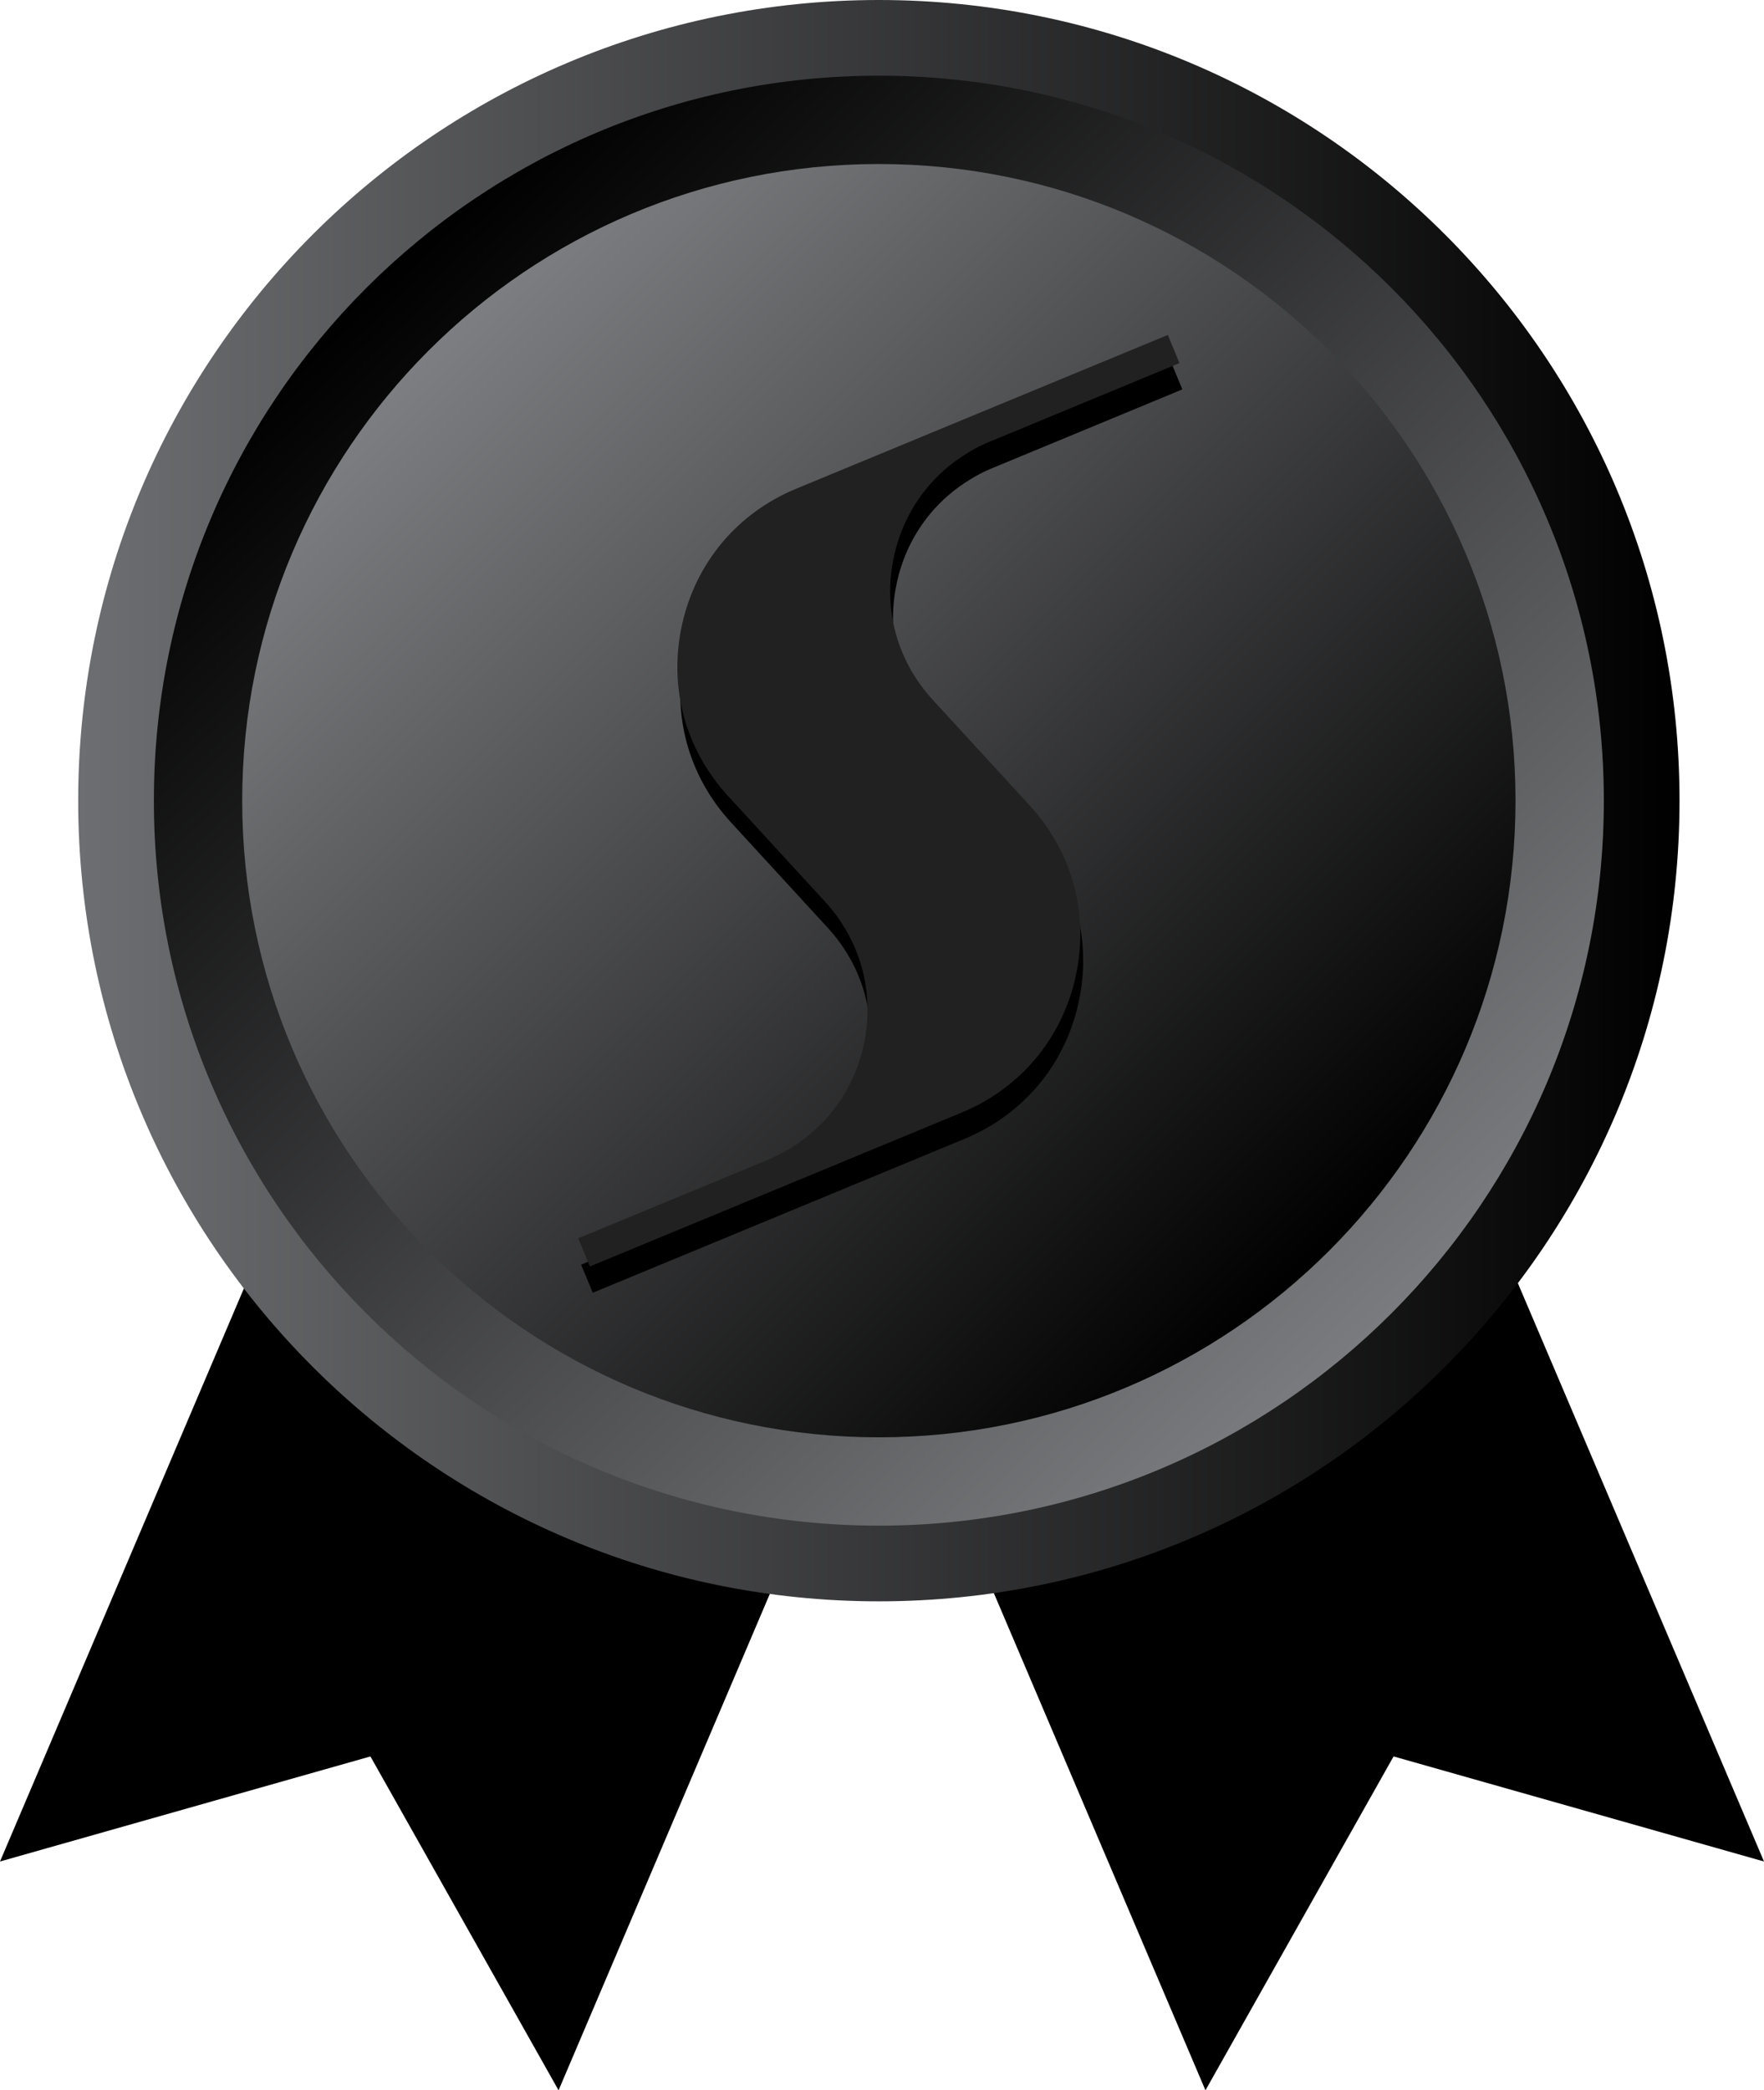
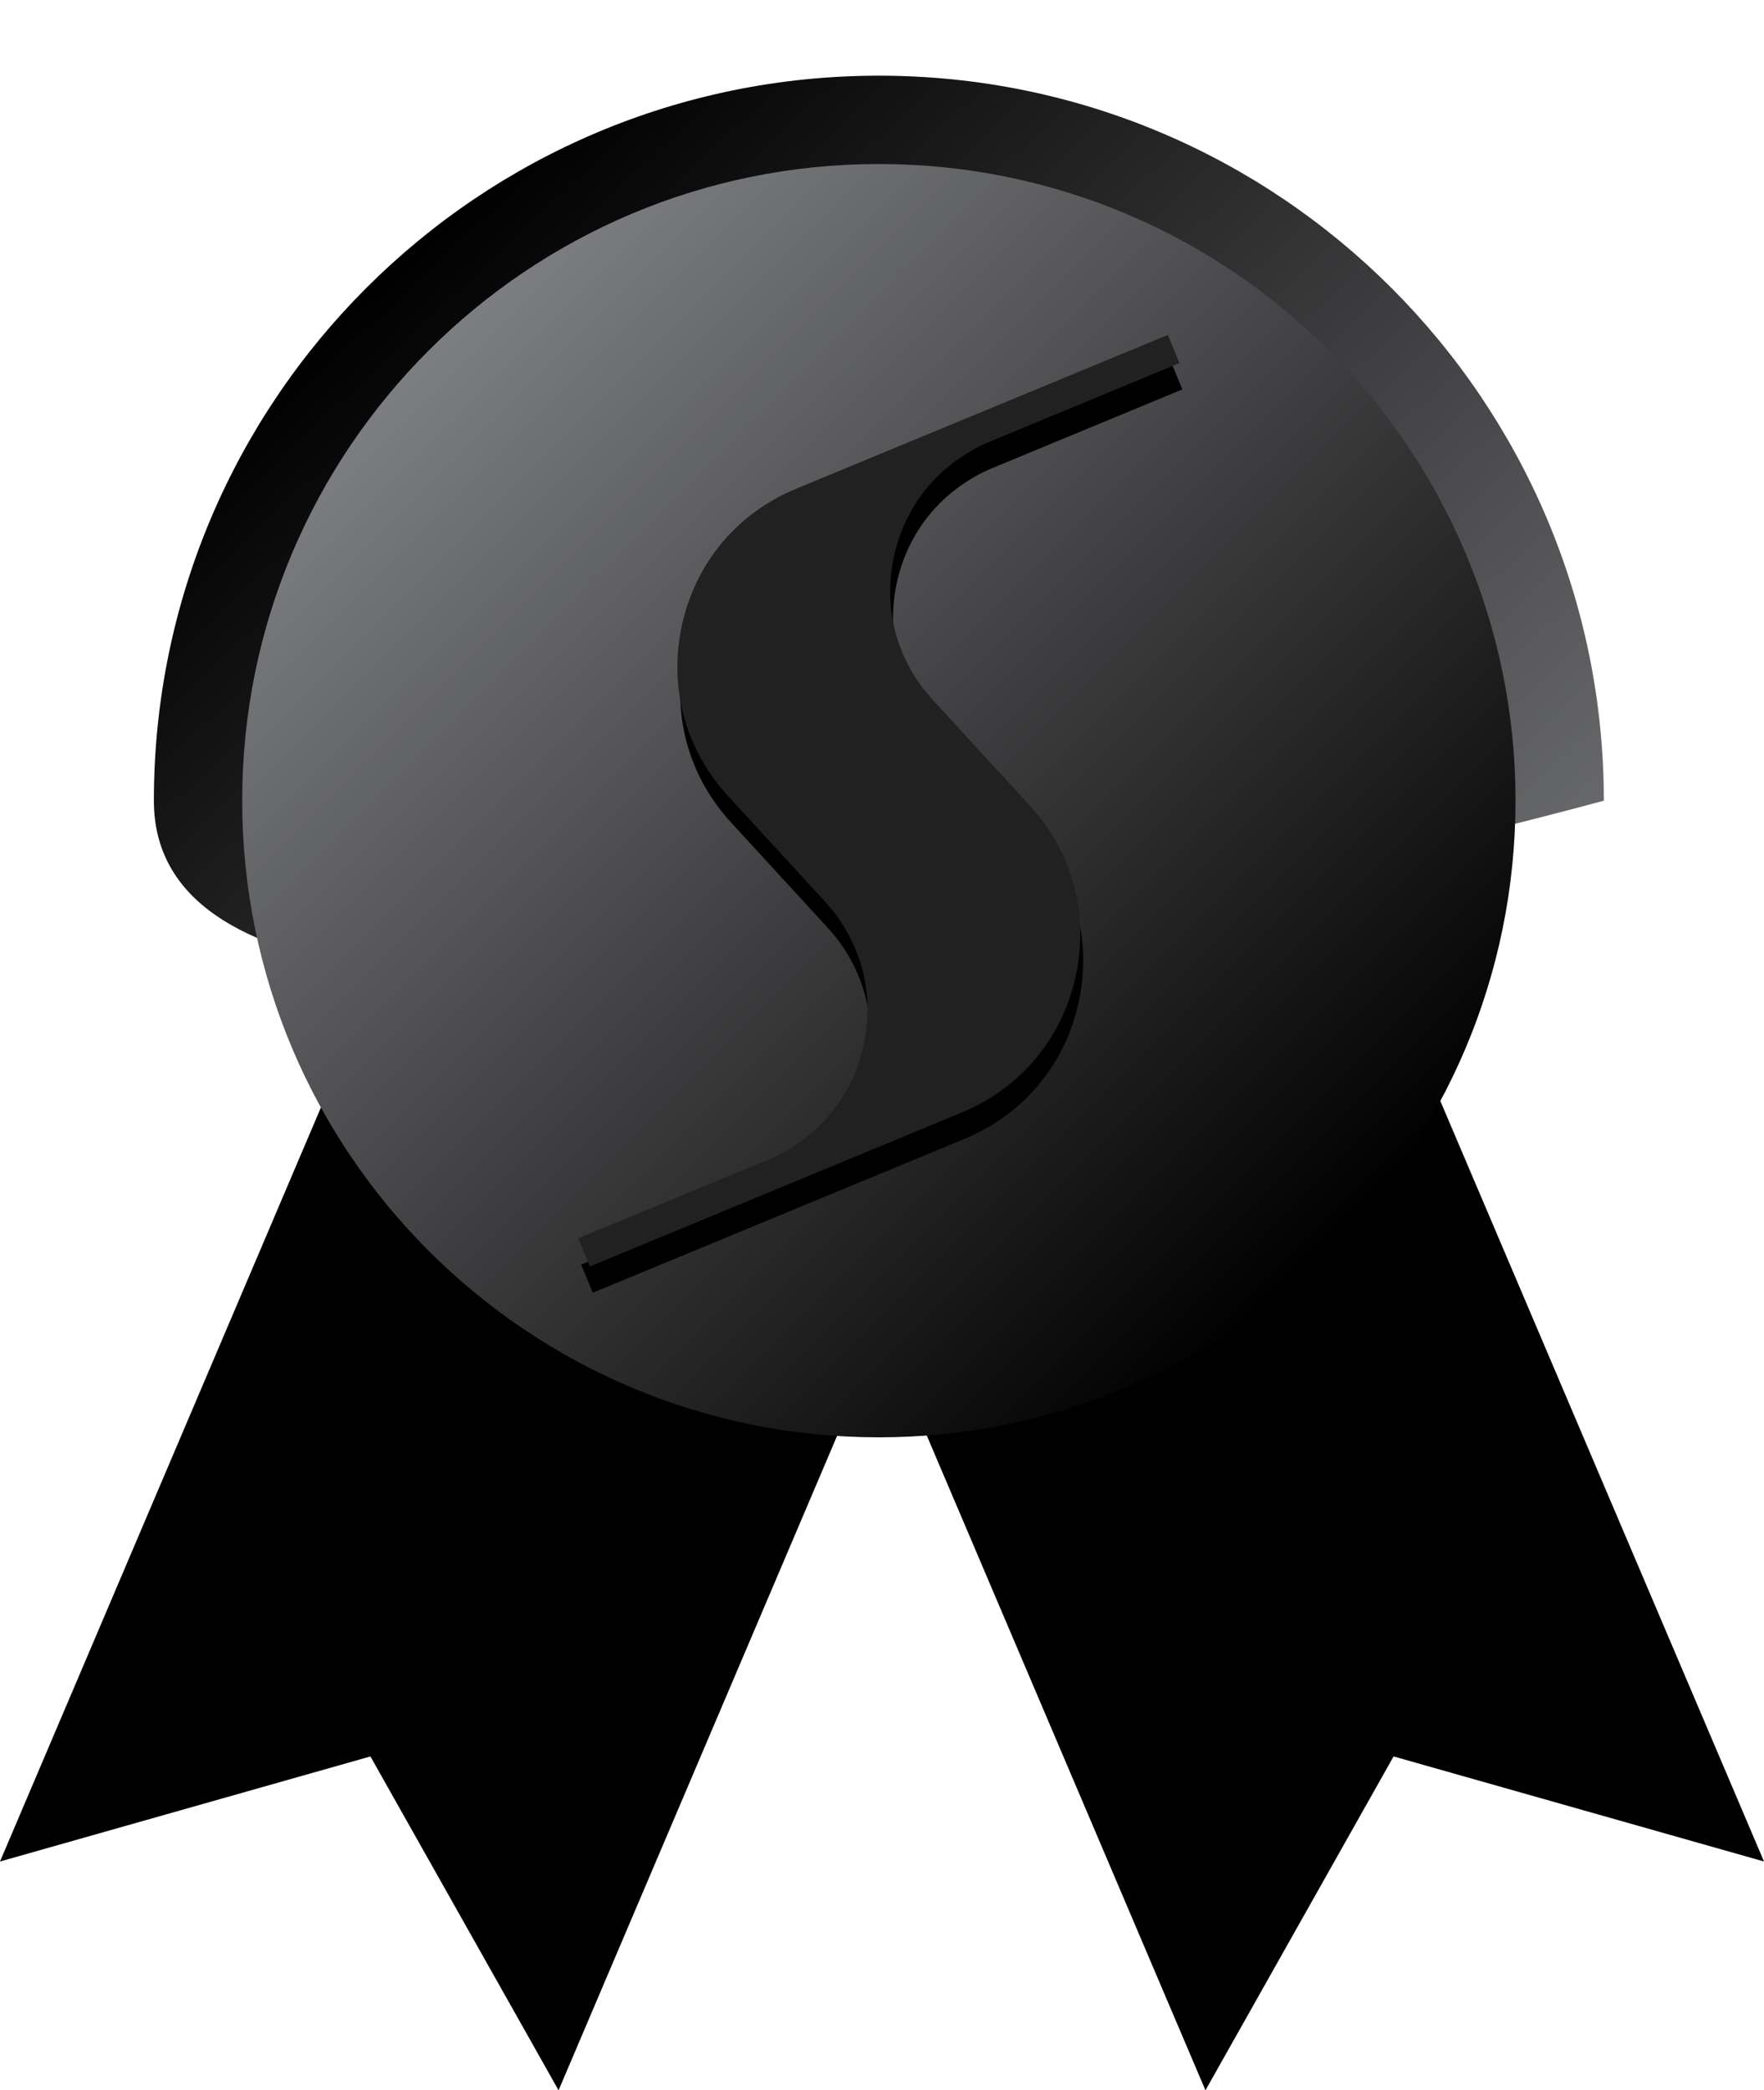
<svg xmlns="http://www.w3.org/2000/svg" data-bbox="0 0 841.92 997.65" viewBox="0 0 841.92 997.65" height="997.65" width="841.92" data-type="ugc">
  <g>
    <defs>
      <linearGradient gradientUnits="userSpaceOnUse" gradientTransform="translate(-264.42 -209.7)" y2="591.84" x2="1066.02" y1="591.84" x1="301.73" id="c3b60172-285e-420b-9870-4462b6b4a499">
        <stop stop-color="#6d6e71" offset="0" />
        <stop stop-color="#000000" offset="1" />
      </linearGradient>
      <linearGradient gradientUnits="userSpaceOnUse" gradientTransform="rotate(-133.3 507.95 660.907)" y2="787.75" x2="1117.47" y1="787.75" x1="425.43" id="3cb40997-31b3-46a9-912e-876ce8689664">
        <stop stop-color="#7a7b7e" offset="0" />
        <stop stop-color="#000000" offset="1" />
      </linearGradient>
      <linearGradient gradientUnits="userSpaceOnUse" gradientTransform="rotate(45 806.296 284.669)" y2="627.13" x2="905.55" y1="627.13" x1="297.83" id="2032cb51-7a56-420a-9fd7-9d09fa3a38a8">
        <stop stop-color="#7d7e81" offset="0" />
        <stop stop-color="#000000" offset="1" />
      </linearGradient>
    </defs>
    <path d="m623.28 743.16 41.55 95.06 177.09 50.23-171.79-403.64-134.46 55.08z" />
    <path d="m623.75 742.96 41.54 95.05-89.95 159.64-171.8-403.64L538 538.93z" />
    <path d="m218.65 743.16-41.55 95.06L0 888.45l171.79-403.64 134.46 55.08z" />
    <path d="m218.18 742.96-41.55 95.05 89.96 159.64 171.79-403.64-134.45-55.08z" />
-     <path fill="url(#c3b60172-285e-420b-9870-4462b6b4a499)" d="M801.6 382.14c0 211.05-171.09 382.14-382.14 382.14S37.32 593.19 37.32 382.14 208.41 0 419.46 0 801.6 171.09 801.6 382.14" />
-     <path fill="url(#3cb40997-31b3-46a9-912e-876ce8689664)" d="M765.48 382.14c0 191.102-154.918 346.02-346.02 346.02S73.44 573.242 73.44 382.14 228.358 36.12 419.46 36.12s346.02 154.918 346.02 346.02" />
+     <path fill="url(#3cb40997-31b3-46a9-912e-876ce8689664)" d="M765.48 382.14S73.44 573.242 73.44 382.14 228.358 36.12 419.46 36.12s346.02 154.918 346.02 346.02" />
    <path fill="url(#2032cb51-7a56-420a-9fd7-9d09fa3a38a8)" d="M723.32 382.14C723.32 549.957 587.277 686 419.46 686S115.6 549.957 115.6 382.14 251.643 78.28 419.46 78.28s303.86 136.043 303.86 303.86" />
    <path d="M464.84 227.74c2.63-1.51 5.35-2.88 8.29-4.12l91.18-37.77-5.56-13.43-177.46 73.43c-28.03 11.6-47.85 35.25-54.41 64.89-6.53 29.64 1.48 59.46 22.03 81.8l46.12 50.24c17.16 18.66 23.94 43.58 18.62 68.34-5.34 24.81-21.81 44.76-45.91 55.06l-90.38 37.39 5.55 13.44 177.41-73.44c28.05-11.62 47.9-35.28 54.43-64.91 6.55-29.63-1.47-59.42-22-81.76l-46.12-50.23c-17.18-18.69-23.96-43.63-18.62-68.41 4.65-21.6 17.73-39.53 36.84-50.5Z" />
    <path d="M463.47 215.18c2.63-1.51 5.35-2.88 8.29-4.12l91.18-37.77-5.56-13.43-177.46 73.43c-28.03 11.6-47.85 35.25-54.41 64.89-6.53 29.64 1.48 59.46 22.03 81.8l46.12 50.24c17.16 18.66 23.94 43.58 18.62 68.34-5.34 24.81-21.81 44.76-45.91 55.06l-90.38 37.39 5.55 13.44 177.41-73.44c28.05-11.62 47.9-35.28 54.43-64.91 6.55-29.63-1.47-59.42-22-81.76l-46.12-50.23c-17.18-18.69-23.96-43.63-18.62-68.41 4.65-21.6 17.73-39.53 36.84-50.5Z" fill="#212121" />
  </g>
</svg>